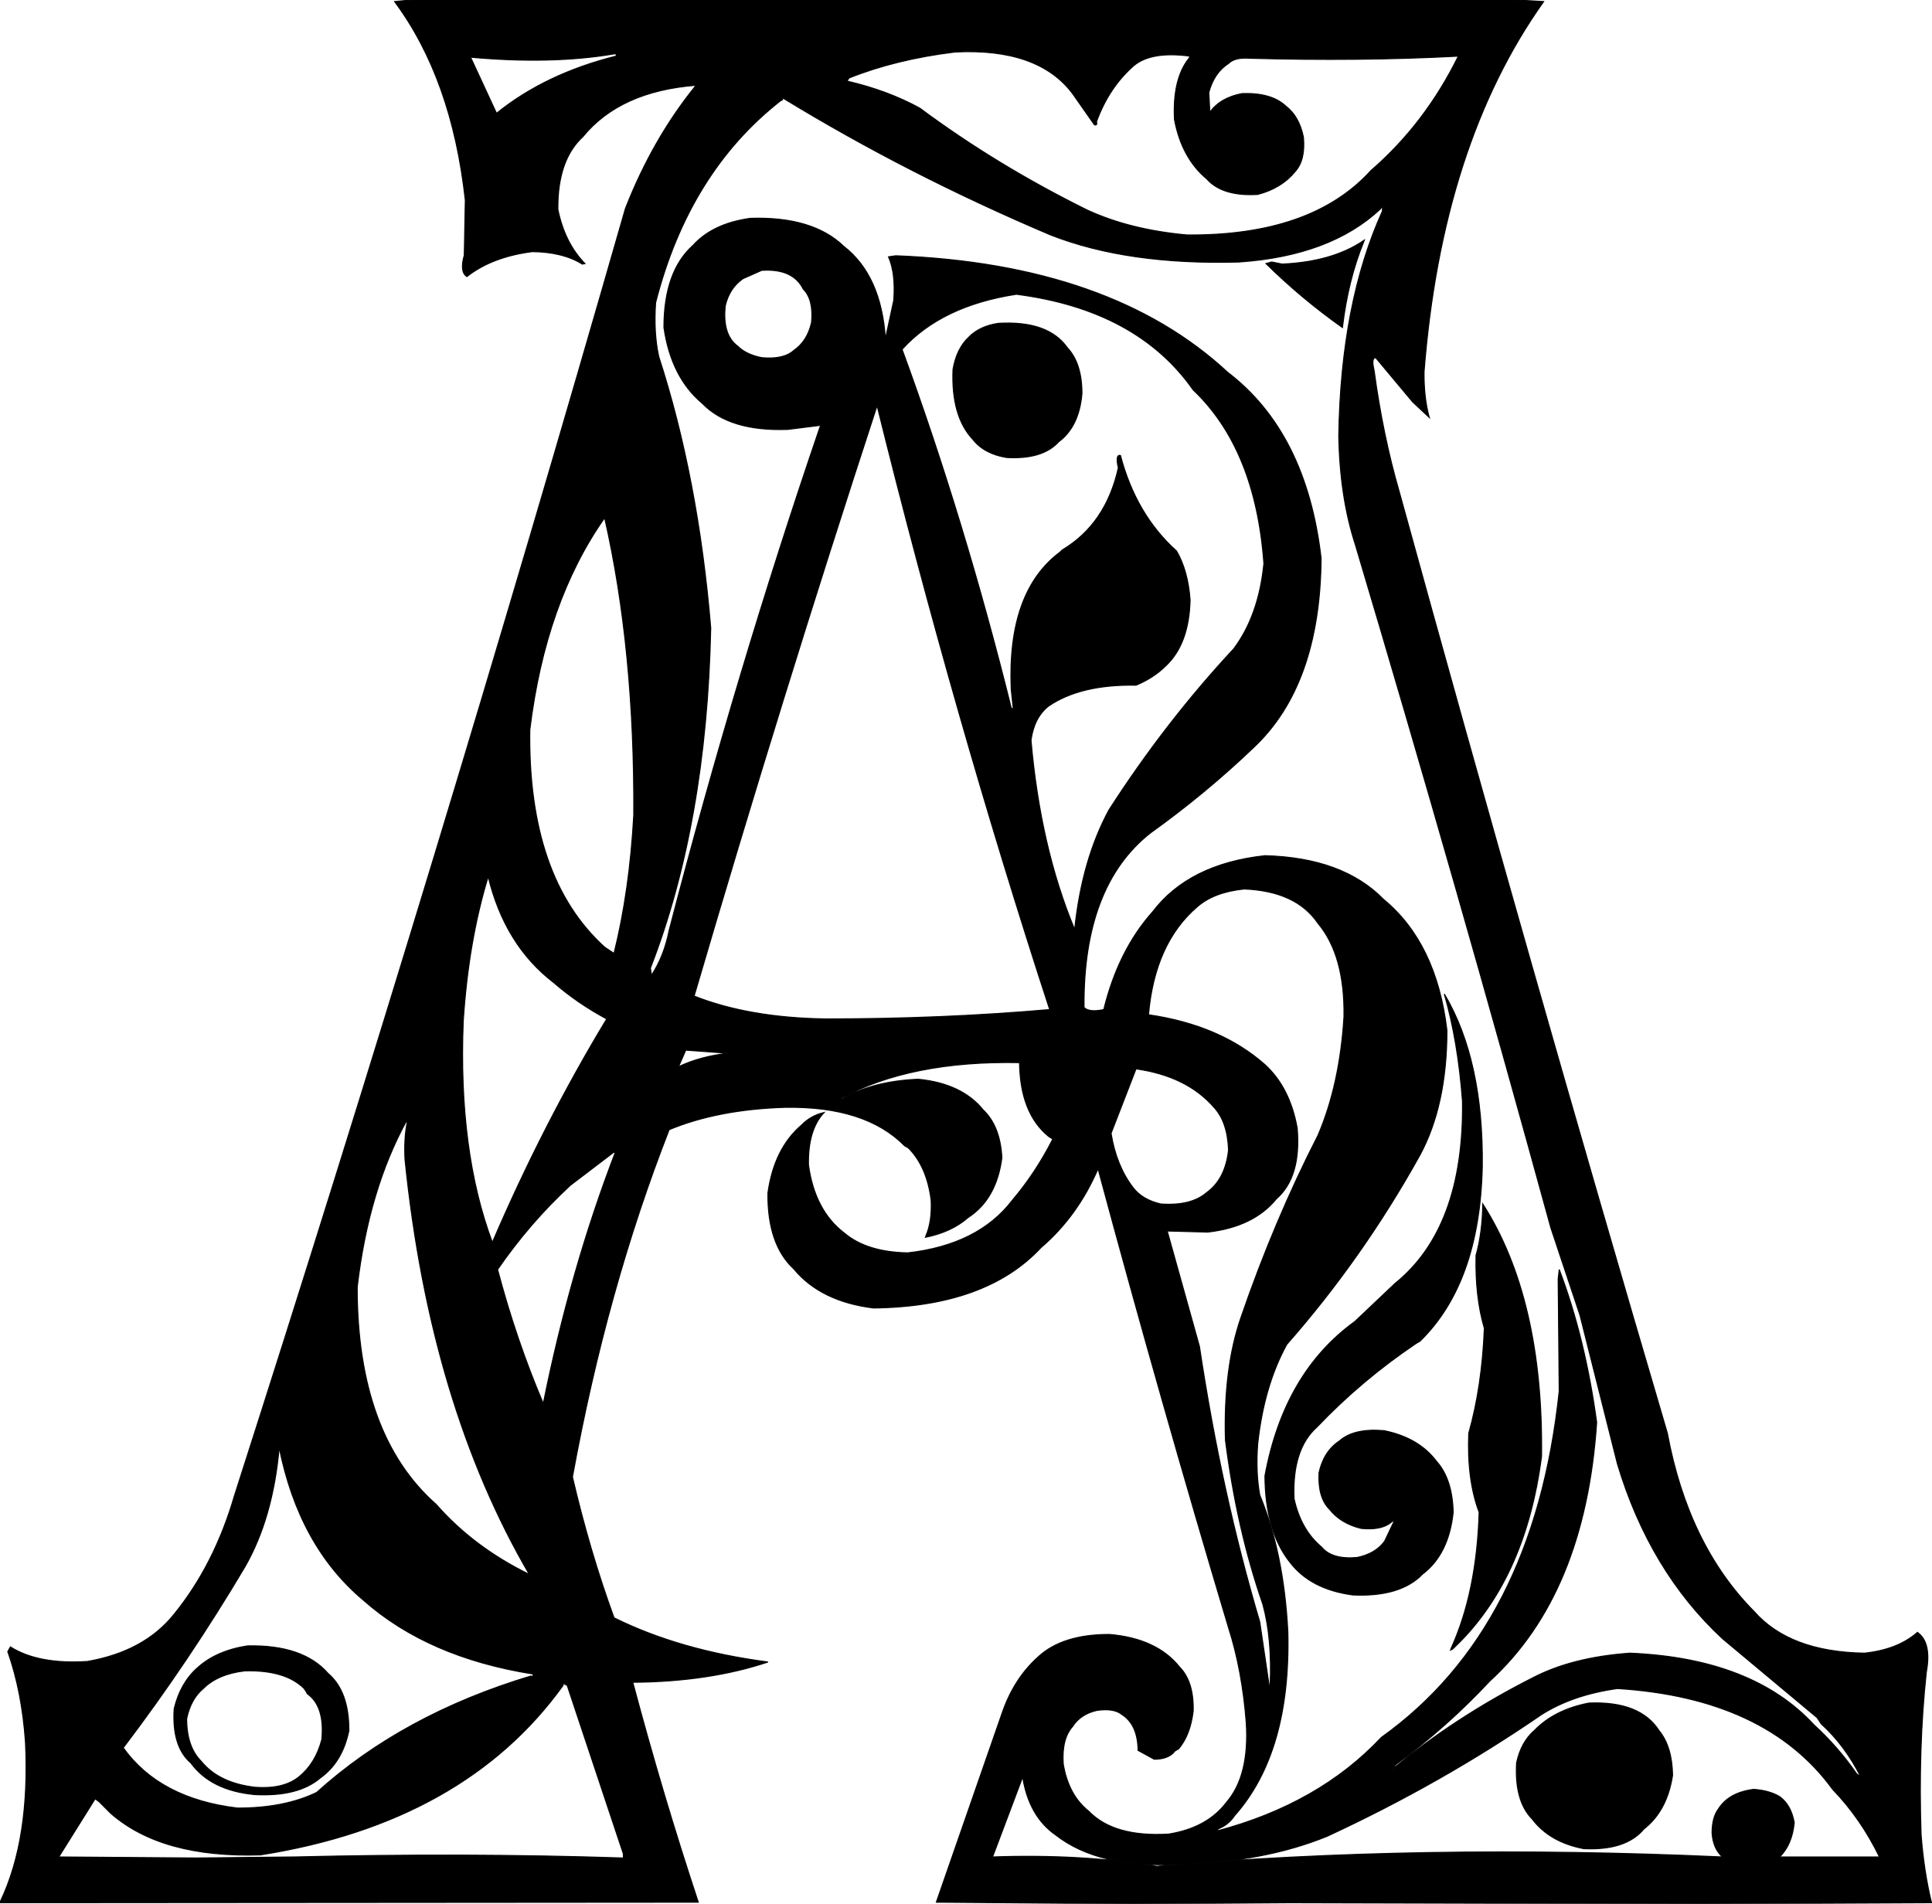
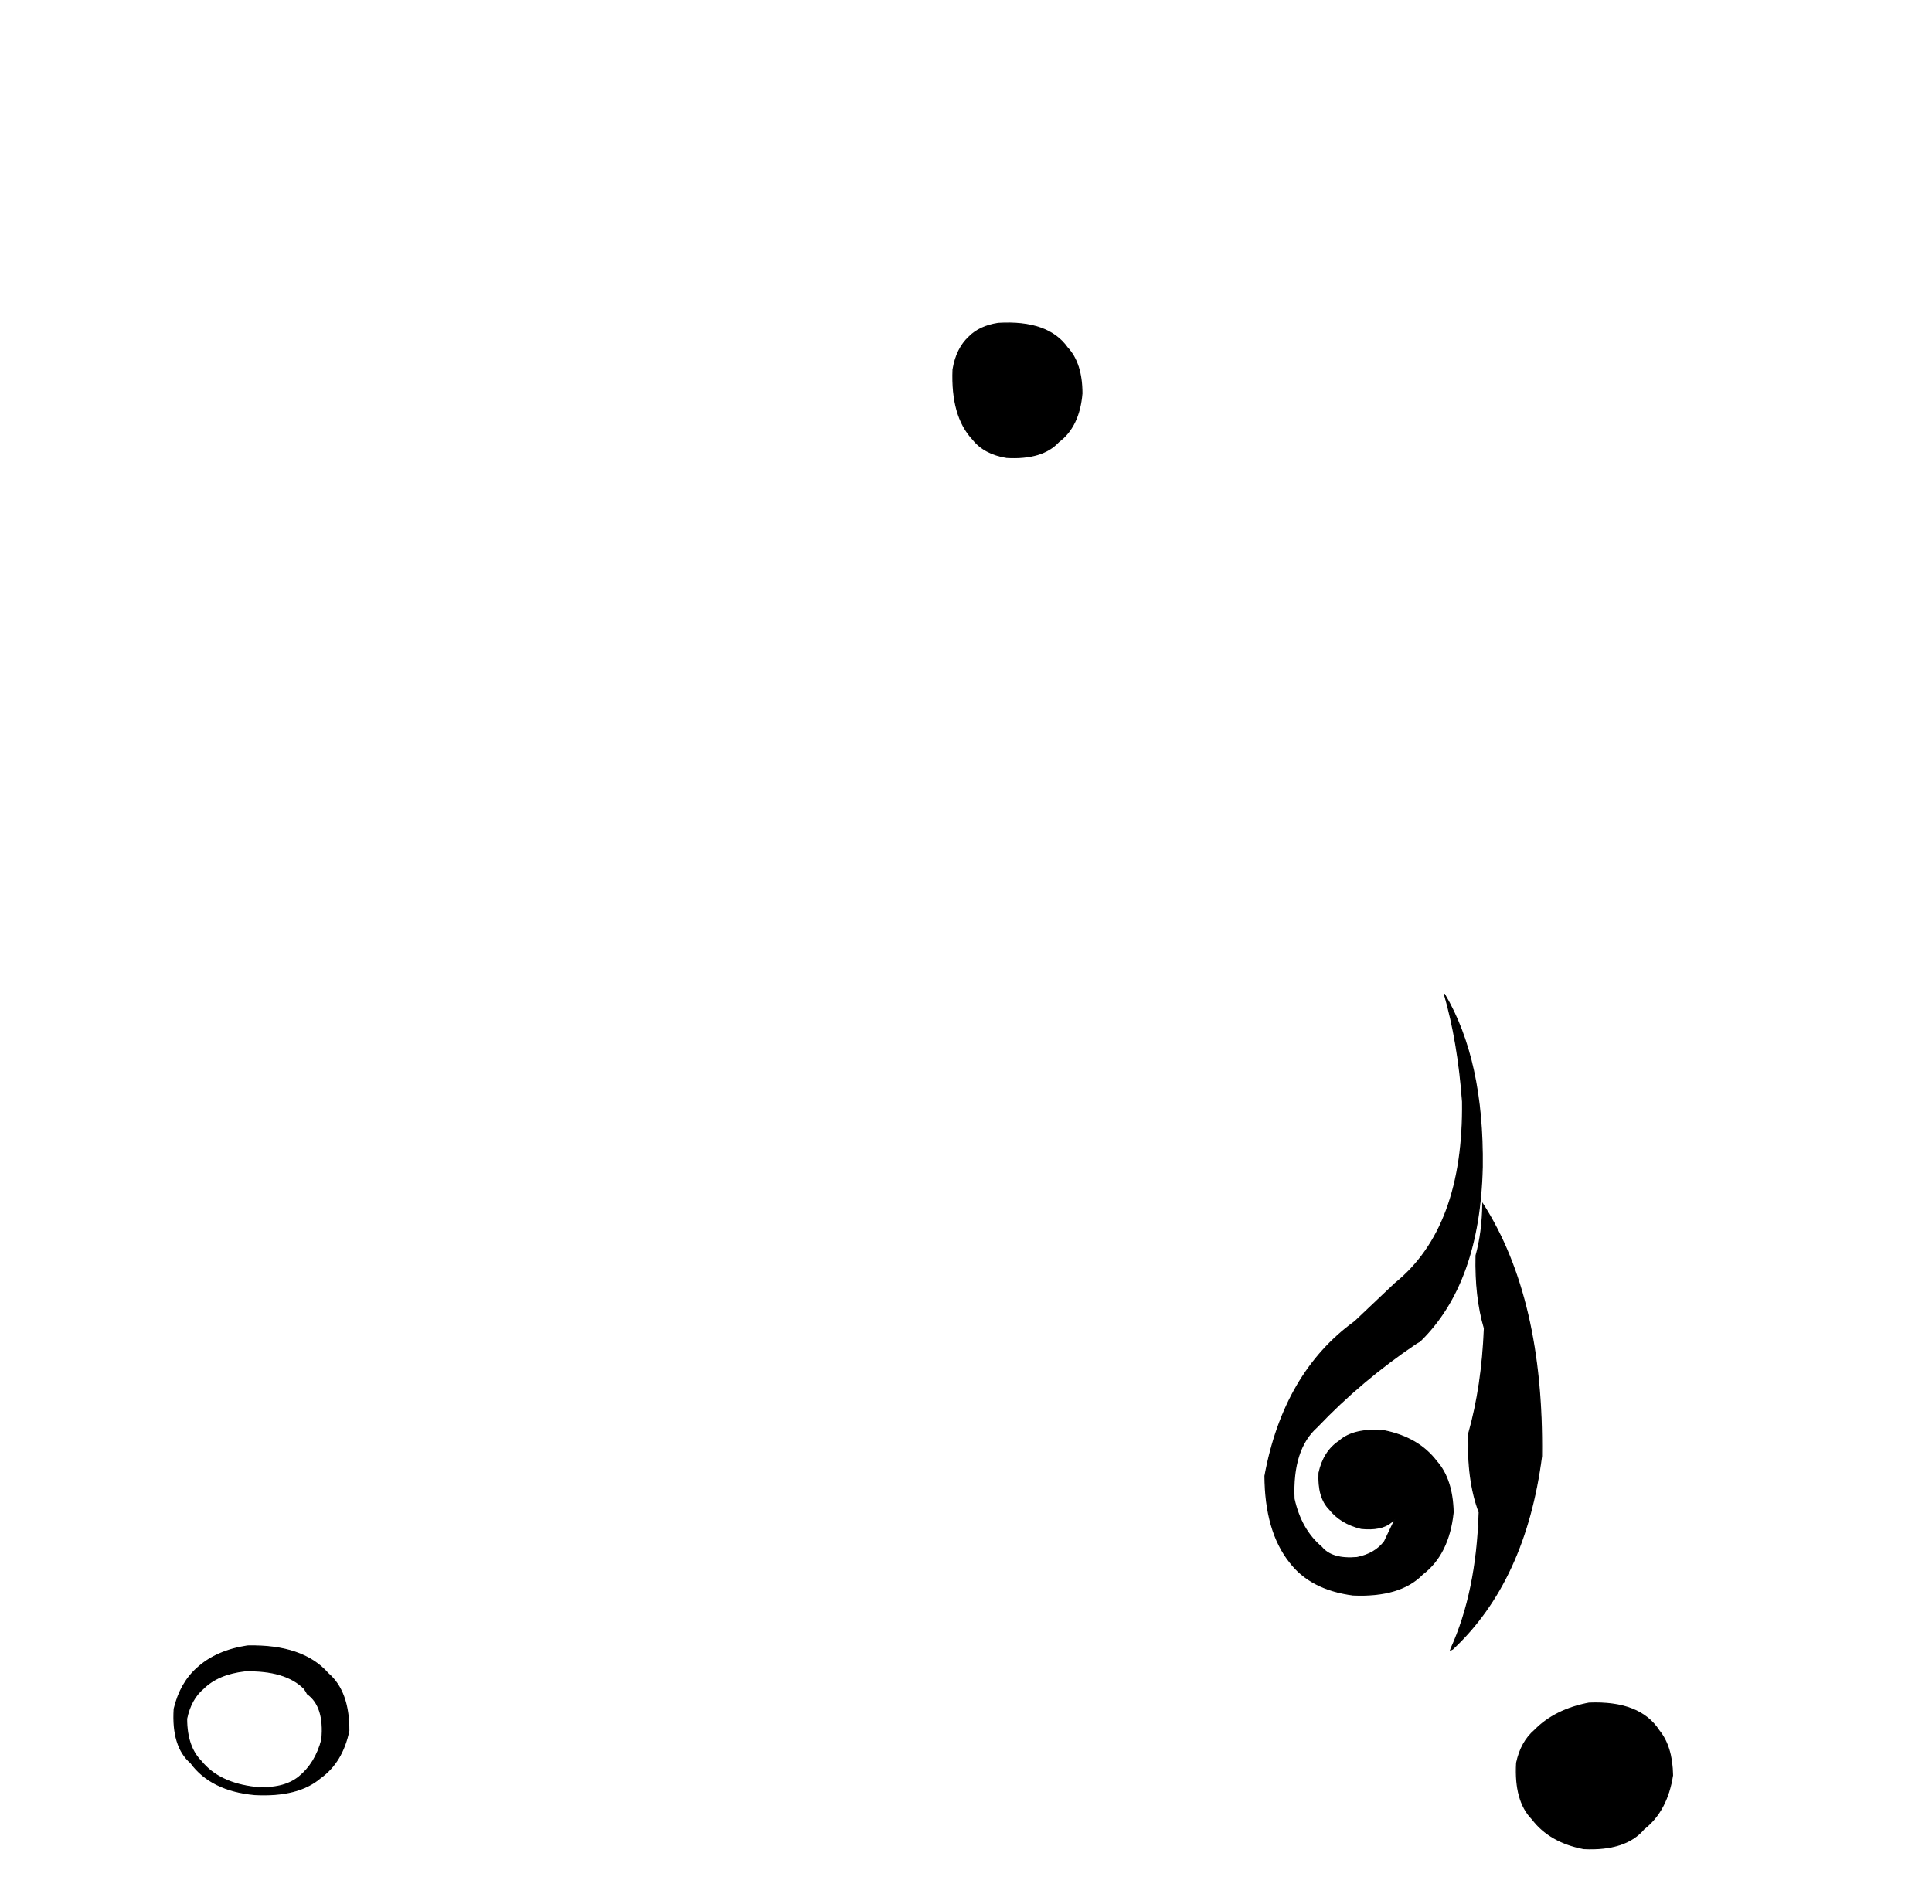
<svg xmlns="http://www.w3.org/2000/svg" width="1858" height="1831" version="1.1" desc="Created with decorsvg.com converter" viewBox="91.5 111 1858 1831">
-   <path fill="rgb(0,0,0)" stroke="rgb(2,2,2)" stroke-width="1" opacity="1" d="M 486.5 111 L 1550.5 111 L 1576 112.5 Q 1478.1 250.1 1461 468.5 Q 1460.7 493.3 1466 512.5 L 1450 497.5 L 1414.5 455 Q 1410 455 1413 467.5 Q 1421.3 529.2 1437 583.5 Q 1562.5 1040 1695 1489.5 Q 1715 1597 1778.5 1661 Q 1812.7 1699.8 1884.5 1701 Q 1916.6 1697.6 1935.5 1681 Q 1949.3 1690.7 1944 1719.5 Q 1936.2 1792.2 1939 1875.5 Q 1941.7 1911 1949 1941 L 1727.5 1942 L 1332.5 1941 L 1180.5 1942 L 992 1940.5 L 1056 1756.5 Q 1067.2 1725.2 1089.5 1705 Q 1112.9 1682.9 1158.5 1683 Q 1204.1 1686.9 1226 1714.5 Q 1239.6 1728.4 1239 1756.5 Q 1236.3 1779.5 1225 1793 L 1221.5 1795 Q 1215.5 1803 1201.5 1803 L 1186 1794.5 Q 1185.7 1769.8 1170.5 1760 Q 1162.8 1753.7 1146.5 1756 Q 1130.6 1759.6 1123 1771.5 Q 1112.4 1783.4 1114 1807.5 Q 1119 1837.5 1138.5 1853 Q 1162.8 1878.2 1215.5 1875 Q 1252.5 1869 1271 1844.5 Q 1293.3 1818.8 1290 1767.5 Q 1286.1 1717.4 1273 1676.5 Q 1207.7 1458.3 1147.5 1235 Q 1127.8 1280.8 1092.5 1311 Q 1039.7 1367.7 931.5 1369 Q 880.8 1362.7 855 1331.5 Q 829.5 1308 830 1258.5 Q 836 1215.5 862.5 1193 Q 871.2 1184 884 1181 Q 868.3 1197.7 869 1231.5 Q 875.1 1275.4 903.5 1297 Q 925.2 1315.3 964.5 1316 Q 1032.3 1308.3 1065 1265.5 Q 1087.5 1239 1104 1206.5 L 1100 1204 Q 1072.6 1181.7 1072 1133 Q 967.1 1130.9 900 1167.5 L 901.5 1168 Q 930.4 1150.9 974.5 1149 Q 1016.4 1153.1 1037 1178.5 Q 1053.4 1194.1 1055 1224.5 Q 1049.8 1264.3 1022.5 1282 Q 1006.5 1296 981.5 1301 L 982 1299.5 Q 987.9 1285.9 987 1265.5 Q 982.9 1232.8 965 1215 L 961.5 1213 Q 923.8 1174.7 846.5 1176 Q 782 1178 735 1197.5 Q 674.9 1350.9 642 1531.5 Q 658.7 1603.2 682 1667 Q 745.3 1698.4 830 1709.5 Q 773.7 1728.4 700 1729 Q 728.7 1837 763 1940.5 L 91.5 1941 L 92 1939.5 Q 120.5 1879.5 116 1786.5 Q 112.6 1737.9 99 1699.5 L 101.5 1695 Q 128.5 1712 175.5 1709 Q 230.4 1699.4 259 1663.5 Q 297.6 1616.1 317 1549.5 Q 513.2 938.7 693 311.5 Q 719.4 244.1 761 193 Q 687.8 198.6 652 242.5 Q 627.5 265 628 312.5 Q 634.7 344.8 654 364.5 L 651.5 365 Q 633.1 353.4 603.5 353 Q 564.9 357.9 540.5 377 Q 533.5 372.5 538 356.5 L 539 303.5 Q 526.2 186.8 471 112.5 L 486.5 111 Z M 1010 161 Q 953 168 908 186 L 906 189 Q 945 198 976 215 Q 1050 270 1137 313 Q 1178 332 1233 337 Q 1353 338 1410 275 Q 1462 230 1494 165 Q 1399 170 1293 167 Q 1279 166 1273 172 Q 1259 181 1254 200 L 1255 219 Q 1265 205 1286 201 Q 1314 200 1328 213 Q 1341 223 1345 243 Q 1347 265 1337 276 Q 1324 292 1301 298 Q 1267 300 1252 283 Q 1228 263 1221 226 Q 1219 187 1235 167 L 1236 165 Q 1199 160 1182 174 Q 1158 195 1146 228 Q 1147 232 1144 231 L 1123 201 Q 1090 157 1010 161 Z M 681 163 Q 621 173 544 166 L 569 220 Q 616 182 684 165 Q 685 162 681 163 Z M 844 205 L 844 207 L 842 208 Q 754 277 722 402 Q 720 431 725 454 Q 763 571 775 715 Q 771 903 717 1042 L 718 1049 Q 730 1031 735 1006 Q 800 756 880 522 L 881 520 L 849 524 Q 793 526 767 499 Q 737 474 730 426 Q 730 372 758 347 Q 777 326 813 321 Q 873 319 903 348 Q 939 376 943 437 L 951 400 Q 953 374 946 358 L 953 357 Q 1160 365 1272 469 Q 1348 527 1362 648 Q 1361 770 1297 830 Q 1251 874 1198 912 Q 1133 963 1134 1080 Q 1139 1085 1153 1082 Q 1167 1025 1200 988 Q 1235 942 1308 934 Q 1383 936 1422 976 Q 1473 1018 1483 1102 Q 1483 1174 1457 1222 Q 1402 1321 1329 1404 Q 1307 1444 1301 1500 Q 1299 1527 1303 1549 Q 1326 1604 1330 1680 Q 1333 1796 1279 1857 Q 1273 1866 1263 1870 L 1262 1872 Q 1360 1846 1420 1782 Q 1567 1677 1591 1449 L 1590 1341 L 1591 1332 Q 1616 1398 1627 1479 Q 1616 1644 1524 1728 Q 1483 1772 1434 1808 L 1429 1814 Q 1490 1763 1565 1725 Q 1603 1705 1659 1701 Q 1777 1706 1836 1770 Q 1859 1791 1877 1817 L 1881 1820 Q 1866 1790 1843 1769 L 1839 1763 L 1748 1687 Q 1678 1622 1647 1519 L 1611 1376 L 1583 1292 Q 1492 960 1395 635 Q 1380 589 1379 530 Q 1381 402 1421 314 L 1421 309 L 1419 312 Q 1371 357 1283 363 Q 1176 366 1102 337 Q 965 279 844 205 Z M 824 371 L 806 379 Q 793 388 789 405 Q 786 433 801 444 Q 809 452 824 455 Q 845 457 855 448 Q 868 439 872 421 Q 874 399 864 389 Q 854 369 824 371 Z M 1069 394 Q 997 405 959 447 Q 1019 611 1064 792 L 1066 793 L 1064 774 Q 1060 680 1111 642 L 1113 640 Q 1155 615 1167 561 Q 1164 548 1169 549 Q 1184 606 1223 641 Q 1234 660 1236 688 Q 1235 730 1213 751 Q 1201 763 1184 770 Q 1131 769 1100 790 Q 1086 801 1083 823 Q 1092 926 1125 1005 Q 1132 938 1158 890 Q 1212 806 1278 735 Q 1302 703 1307 653 Q 1299 543 1239 486 Q 1185 409 1069 394 Z M 935 501 Q 843 782 759 1069 Q 812 1090 886 1091 Q 998 1091 1101 1082 Q 1009 800 935 501 Z M 673 609 Q 616 690 601 813 Q 599 955 673 1022 L 682 1028 Q 697 968 701 895 Q 702 736 673 609 Z M 561 954 Q 542 1016 537 1093 Q 532 1218 565 1306 Q 614 1192 675 1091 Q 647 1076 624 1056 Q 577 1020 561 954 Z M 1288 966 Q 1259 969 1243 983 Q 1202 1018 1196 1087 Q 1265 1097 1308 1135 Q 1332 1157 1339 1196 Q 1343 1243 1319 1264 Q 1297 1291 1253 1296 L 1216 1295 L 1214 1295 L 1245 1406 Q 1266 1546 1303 1671 L 1312 1732 L 1313 1732 Q 1315 1687 1306 1654 Q 1281 1582 1270 1496 Q 1268 1427 1285 1378 Q 1317 1285 1359 1203 Q 1380 1154 1384 1089 Q 1385 1030 1359 999 Q 1338 968 1288 966 Z M 751 1121 L 744 1137 Q 765 1127 792 1124 L 751 1121 Z M 1184 1139 L 1160 1201 Q 1165 1232 1181 1253 Q 1190 1265 1208 1269 Q 1237 1271 1252 1258 Q 1270 1245 1273 1217 Q 1272 1190 1259 1176 Q 1233 1146 1184 1139 Z M 483 1188 Q 446 1255 435 1349 Q 435 1491 511 1558 Q 547 1599 600 1625 L 601 1626 Q 505 1462 481 1226 Q 480 1206 483 1191 L 483 1188 Z M 682 1219 L 640 1251 Q 601 1287 570 1332 Q 588 1400 614 1461 Q 640 1332 683 1220 L 682 1219 Z M 360 1503 Q 354 1571 327 1618 Q 273 1709 210 1792 Q 245 1841 320 1850 Q 365 1850 396 1835 Q 479 1760 602 1723 Q 605 1724 604 1721 Q 503 1705 441 1650 Q 379 1598 360 1503 Z M 633 1730 L 633 1732 Q 538 1864 342 1895 Q 247 1898 198 1855 L 187 1844 L 183 1841 L 148 1897 L 280 1898 L 375 1897 Q 539 1893 691 1898 L 691 1894 L 637 1732 L 633 1730 Z M 1647 1735 Q 1604 1741 1574 1760 Q 1478 1826 1368 1877 Q 1307 1902 1225 1904 Q 1148 1908 1107 1876 Q 1081 1858 1075 1820 L 1046 1897 Q 1132 1894 1204 1906 Q 1458 1884 1748 1897 Q 1739 1889 1738 1874 Q 1738 1859 1744 1851 Q 1754 1835 1778 1832 Q 1793 1833 1803 1839 Q 1814 1847 1817 1864 Q 1815 1885 1803 1897 L 1899 1897 Q 1881 1860 1854 1832 Q 1790 1744 1647 1735 Z " />
-   <path fill="rgb(0,0,0)" stroke="rgb(2,2,2)" stroke-width="1" opacity="1" d="M 1403.5 342 L 1403 343.5 Q 1388 380 1382.5 426 Q 1343 398 1309 364.5 L 1314.5 363 L 1324.5 365 Q 1373.3 362.8 1403.5 342 Z " />
  <path fill="rgb(0,0,0)" stroke="rgb(2,2,2)" stroke-width="1" opacity="1" d="M 1051.5 422 Q 1099.4 419.1 1118 445.5 Q 1132 460.5 1132 489.5 Q 1129.3 521.3 1109.5 536 Q 1094 553 1059.5 551 Q 1038 547.5 1027 533.5 Q 1006.2 511.3 1008 466.5 Q 1011.3 446.3 1023.5 435 Q 1033.7 424.7 1051.5 422 Z " />
  <path fill="rgb(0,0,0)" stroke="rgb(2,2,2)" stroke-width="1" opacity="1" d="M 1480.5 1067 Q 1518.3 1130.7 1517 1233.5 Q 1514.4 1345.1 1457 1401 L 1453.5 1403 Q 1400.9 1438.4 1358 1483.5 Q 1333.9 1504.9 1336 1552.5 Q 1342.6 1582.4 1362.5 1599 Q 1372.4 1611.1 1396.5 1609 Q 1414 1605.5 1423 1593.5 L 1433 1572.5 L 1429.5 1575 Q 1420 1583 1400.5 1581 Q 1380.8 1576.2 1370 1562.5 Q 1358.8 1551.2 1360 1527.5 Q 1364.5 1507 1379.5 1497 Q 1393.5 1484.5 1422.5 1487 Q 1455.8 1493.7 1473 1516.5 Q 1488.3 1533.7 1489 1565.5 Q 1484.8 1605.8 1459.5 1625 Q 1438.1 1647.1 1392.5 1645 Q 1351.9 1639.6 1332 1613.5 Q 1308.3 1583.7 1308 1530.5 Q 1326.3 1431.3 1394.5 1382 L 1433 1345.5 Q 1499.5 1292 1498 1170.5 Q 1493.7 1112.4 1480.5 1067 Z " />
  <path fill="rgb(0,0,0)" stroke="rgb(2,2,2)" stroke-width="1" opacity="1" d="M 1517.5 1269 Q 1575.8 1360.2 1574 1511.5 Q 1558.5 1631.5 1488.5 1697 L 1486.5 1698 L 1487 1696.5 Q 1511.7 1642.2 1514 1565.5 Q 1502.2 1534.3 1504 1489.5 Q 1516.8 1444.3 1519 1388.5 Q 1510.1 1358.4 1511 1318.5 Q 1517.1 1296.6 1517.5 1269 Z " />
  <path fill="rgb(0,0,0)" stroke="rgb(2,2,2)" stroke-width="1" opacity="1" d="M 329.5 1694 Q 382.8 1692.8 407 1720.5 Q 427.2 1737.8 427 1775.5 Q 420.8 1805.8 399.5 1821 Q 378.2 1839.2 336.5 1837 Q 294.4 1833.1 275 1806.5 Q 256.7 1790.8 259 1754.5 Q 265 1729.5 281.5 1715 Q 299.6 1698.6 329.5 1694 Z M 327 1718 Q 301 1721 287 1735 Q 275 1745 271 1764 Q 271 1791 285 1805 Q 302 1826 337 1830 Q 364 1832 379 1820 Q 395 1807 401 1784 Q 404 1752 387 1740 L 386 1738 L 384 1735 Q 366 1717 327 1718 Z " />
  <path fill="rgb(0,0,0)" stroke="rgb(2,2,2)" stroke-width="1" opacity="1" d="M 1619.5 1749 Q 1668.6 1746.9 1687 1775.5 Q 1699.6 1790.9 1700 1818.5 Q 1694.7 1852.7 1672.5 1870 Q 1655 1891 1614.5 1889 Q 1581.8 1882.7 1565 1860.5 Q 1547.9 1843.1 1550 1806.5 Q 1554.3 1786.3 1567.5 1775 Q 1586.8 1755.3 1619.5 1749 Z " />
</svg>